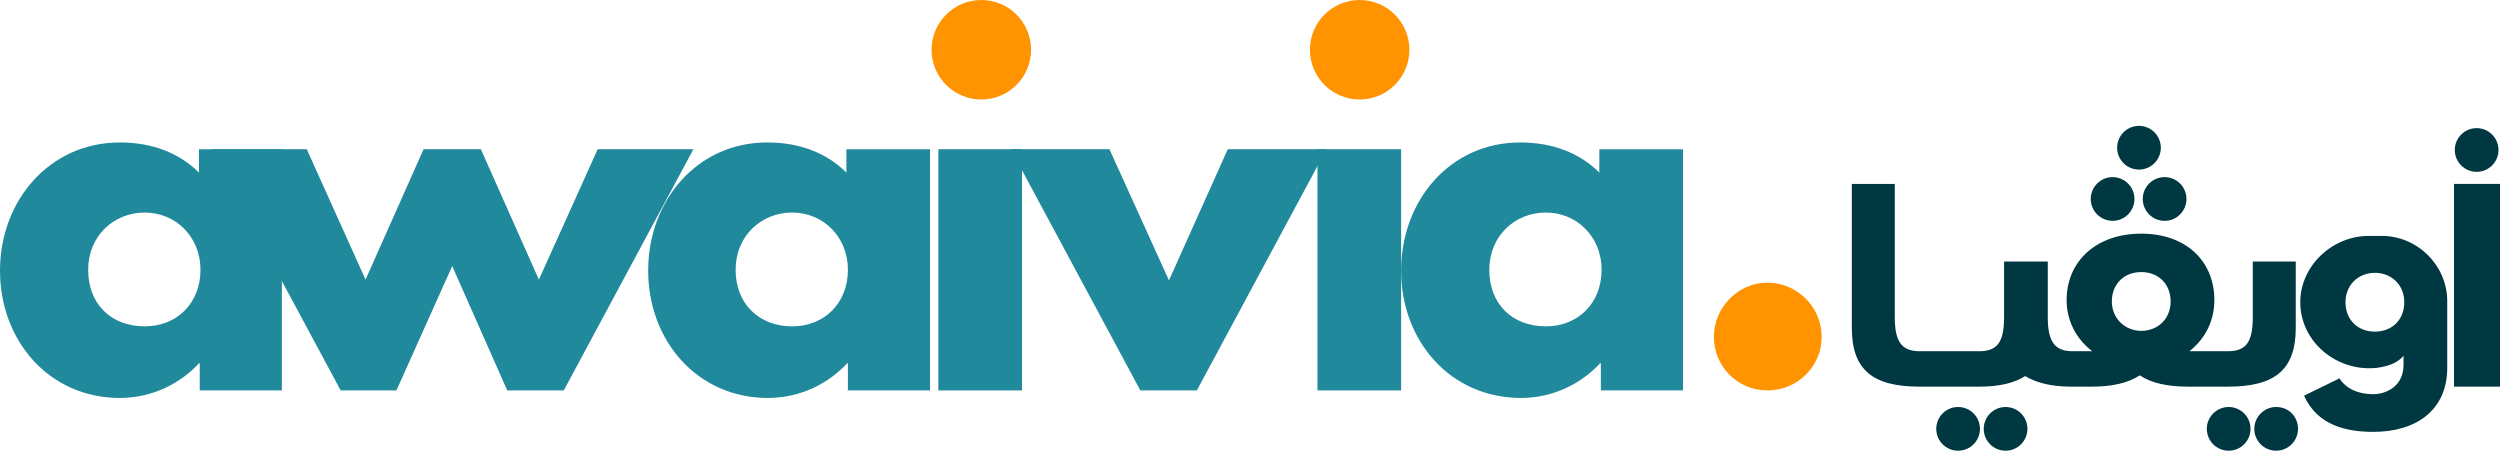
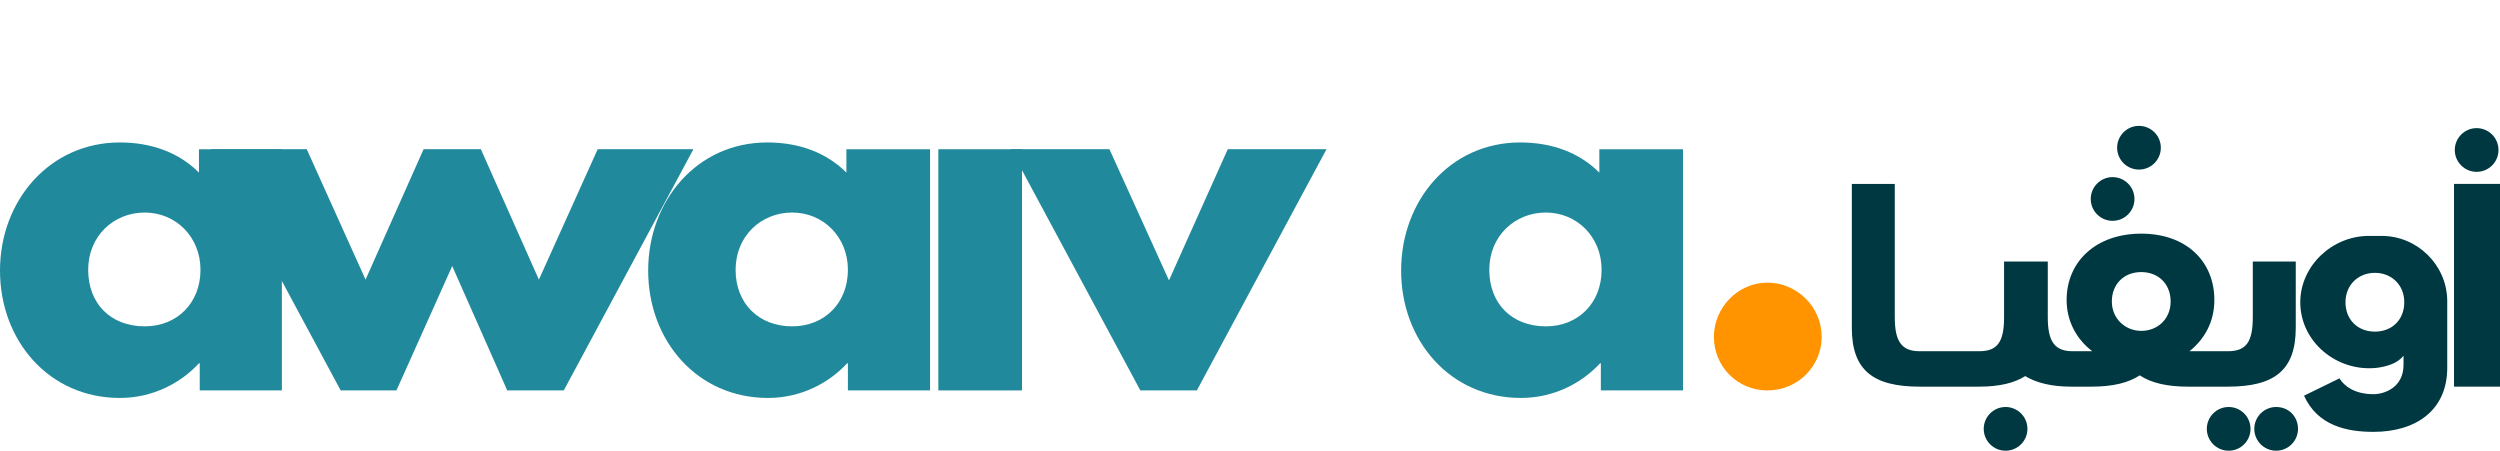
<svg xmlns="http://www.w3.org/2000/svg" version="1.1" baseProfile="tiny" id="Layer_1" x="0px" y="0px" viewBox="0 0 331.7 59.8" overflow="visible" xml:space="preserve">
  <g>
    <path fill="#21899C" d="M15.9,18.9c4.3,0,7.9,1.4,10.5,4v-3.1h11v32H26.5v-3.6h-0.1c-2.4,2.6-6.1,4.6-10.5,4.6   C6.5,52.8,0,45.2,0,35.9S6.6,18.9,15.9,18.9z M19.2,43.3c4.3,0,7.4-3.1,7.4-7.5s-3.3-7.6-7.4-7.6s-7.5,3.1-7.5,7.6   S14.7,43.3,19.2,43.3z" />
    <path fill="#21899C" d="M45.2,51.8L28,19.8h12.7l7.8,17.3l7.7-17.3h7.6l7.7,17.3l7.8-17.3h12.7l-17.2,32h-7.5L60,35.3l-7.4,16.5   H45.2L45.2,51.8z" />
    <path fill="#21899C" d="M101.8,18.9c4.3,0,7.9,1.4,10.5,4v-3.1h11.1v32h-10.9v-3.6h-0.1c-2.4,2.6-6.1,4.6-10.5,4.6   c-9.4,0-15.9-7.6-15.9-16.9S92.5,18.9,101.8,18.9z M105.1,43.3c4.3,0,7.4-3.1,7.4-7.5s-3.3-7.6-7.4-7.6s-7.5,3.1-7.5,7.6   S100.7,43.3,105.1,43.3z" />
    <path fill="#21899C" d="M124.5,51.8h11.1v-32h-11.1V51.8z" />
    <path fill="#21899C" d="M155.1,37.2l7.8-17.4h13.1l-17.2,32h-7.5l-17.2-32h13.1L155.1,37.2L155.1,37.2z" />
-     <path fill="#21899C" d="M174.8,51.8h11.1v-32h-11.1V51.8z" />
    <path fill="#21899C" d="M201.7,18.9c4.3,0,7.9,1.4,10.5,4v-3.1h11.1v32h-10.9v-3.6h-0.1c-2.4,2.6-6.1,4.6-10.5,4.6   c-9.4,0-15.9-7.6-15.9-16.9S192.4,18.9,201.7,18.9z M205.1,43.3c4.3,0,7.4-3.1,7.4-7.5s-3.3-7.6-7.4-7.6s-7.5,3.1-7.5,7.6   S200.6,43.3,205.1,43.3z" />
    <path fill="#FF9300" d="M241.7,44.7c0,3.9-3.2,7.1-7.2,7.1s-7.1-3.2-7.1-7.1s3.2-7.2,7.1-7.2S241.7,40.7,241.7,44.7z" />
  </g>
  <g>
    <rect x="325.6" y="24.4" fill="#003842" width="6.1" height="26.9" />
    <path fill="#003842" d="M316,31.3h-1.7c-4.9,0-9.1,4-9.1,8.8c0,5.3,4.9,9.3,10.2,8.7c1.4-0.2,2.7-0.6,3.5-1.6v1.2   c0,3-2.5,3.9-4,3.9c-2.5,0-3.9-1.1-4.5-2.1l-4.7,2.3c1.8,4,5.7,4.8,9.2,4.8c5.7,0,9.8-2.9,9.8-8.5v-9   C324.6,35.1,320.7,31.3,316,31.3z M315.1,44c-2.3,0-3.9-1.6-3.9-3.9s1.7-3.9,3.9-3.9s3.9,1.6,3.9,3.9S317.4,44,315.1,44z" />
    <path fill="#003842" d="M283.8,22.5c1.6,0,2.9-1.3,2.9-2.9s-1.3-2.9-2.9-2.9s-2.9,1.3-2.9,2.9S282.2,22.5,283.8,22.5z" />
    <path fill="#003842" d="M328.6,22.8c1.6,0,2.9-1.3,2.9-2.9s-1.3-2.9-2.9-2.9s-2.9,1.3-2.9,2.9S327,22.8,328.6,22.8z" />
-     <path fill="#003842" d="M284.3,26.4c0,1.6,1.3,2.9,2.9,2.9s2.9-1.3,2.9-2.9s-1.3-2.9-2.9-2.9S284.3,24.8,284.3,26.4z" />
    <path fill="#003842" d="M280.3,29.3c1.6,0,2.9-1.3,2.9-2.9s-1.3-2.9-2.9-2.9s-2.9,1.3-2.9,2.9S278.7,29.3,280.3,29.3z" />
    <path fill="#003842" d="M302,54c-1.6,0-2.9,1.3-2.9,2.9s1.3,2.9,2.9,2.9s2.9-1.3,2.9-2.9S303.7,54,302,54z" />
    <path fill="#003842" d="M295.7,54c-1.6,0-2.9,1.3-2.9,2.9s1.3,2.9,2.9,2.9s2.9-1.3,2.9-2.9S297.3,54,295.7,54z" />
    <path fill="#003842" d="M266.1,54c-1.6,0-2.9,1.3-2.9,2.9s1.3,2.9,2.9,2.9s2.9-1.3,2.9-2.9S267.7,54,266.1,54z" />
-     <path fill="#003842" d="M259.8,54c-1.6,0-2.9,1.3-2.9,2.9s1.3,2.9,2.9,2.9s2.9-1.3,2.9-2.9S261.4,54,259.8,54z" />
    <path fill="#003842" d="M298.9,34.7v7.4c0,3.3-0.9,4.5-3.3,4.5h-5.1c2-1.6,3.3-3.9,3.3-6.8c0-5.1-3.7-8.8-9.7-8.8s-9.9,3.7-9.9,8.8   c0,2.8,1.3,5.2,3.4,6.8h-2.6c-2.4,0-3.3-1.3-3.3-4.5v-7.4h-5.8v7.4c0,3.3-0.9,4.5-3.3,4.5h-7.9c-2.4,0-3.3-1.3-3.3-4.5V24.4h-5.7   v19.1c0,5.6,2.8,7.8,9,7.8h7.9l0,0c2.7,0,4.7-0.5,6.1-1.4c1.5,0.9,3.5,1.4,6.1,1.4h2.7c2.8,0,4.9-0.5,6.4-1.5   c1.5,1,3.6,1.5,6.4,1.5h5.3l0,0c6.2,0,9-2.2,9-7.8v-8.8L298.9,34.7L298.9,34.7z M284.1,43.9c-2.1,0-3.9-1.6-3.9-3.9   s1.6-3.9,3.9-3.9s3.9,1.6,3.9,3.9S286.3,43.9,284.1,43.9z" />
  </g>
-   <circle fill="#FF9300" cx="130.2" cy="6.6" r="6.6" />
-   <circle fill="#FF9300" cx="180.4" cy="6.6" r="6.6" />
</svg>